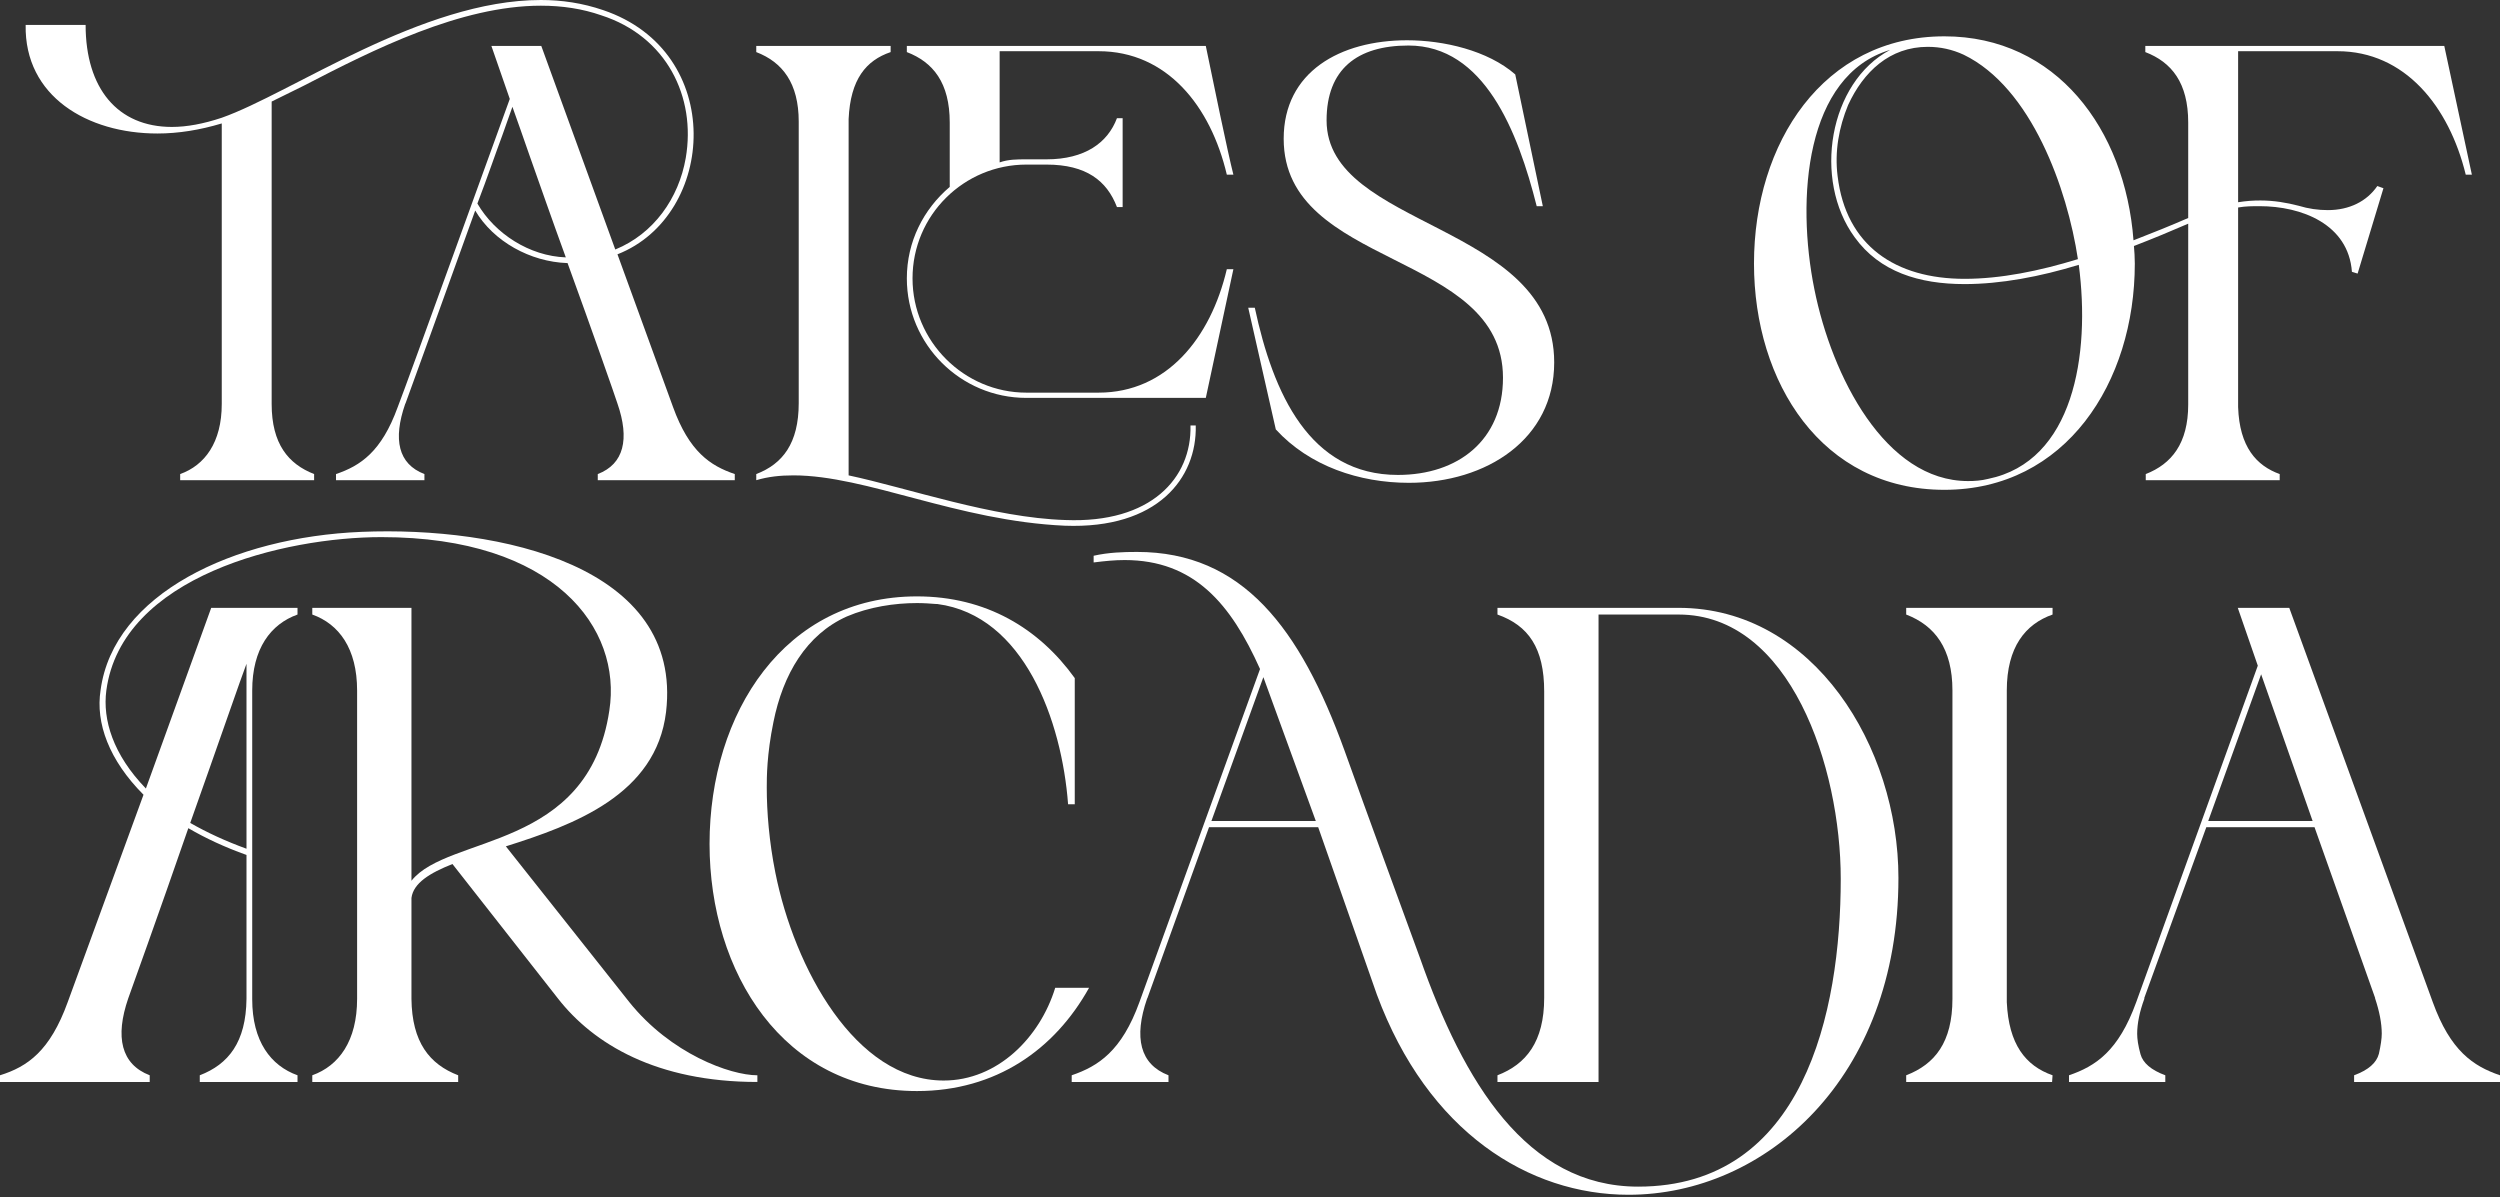
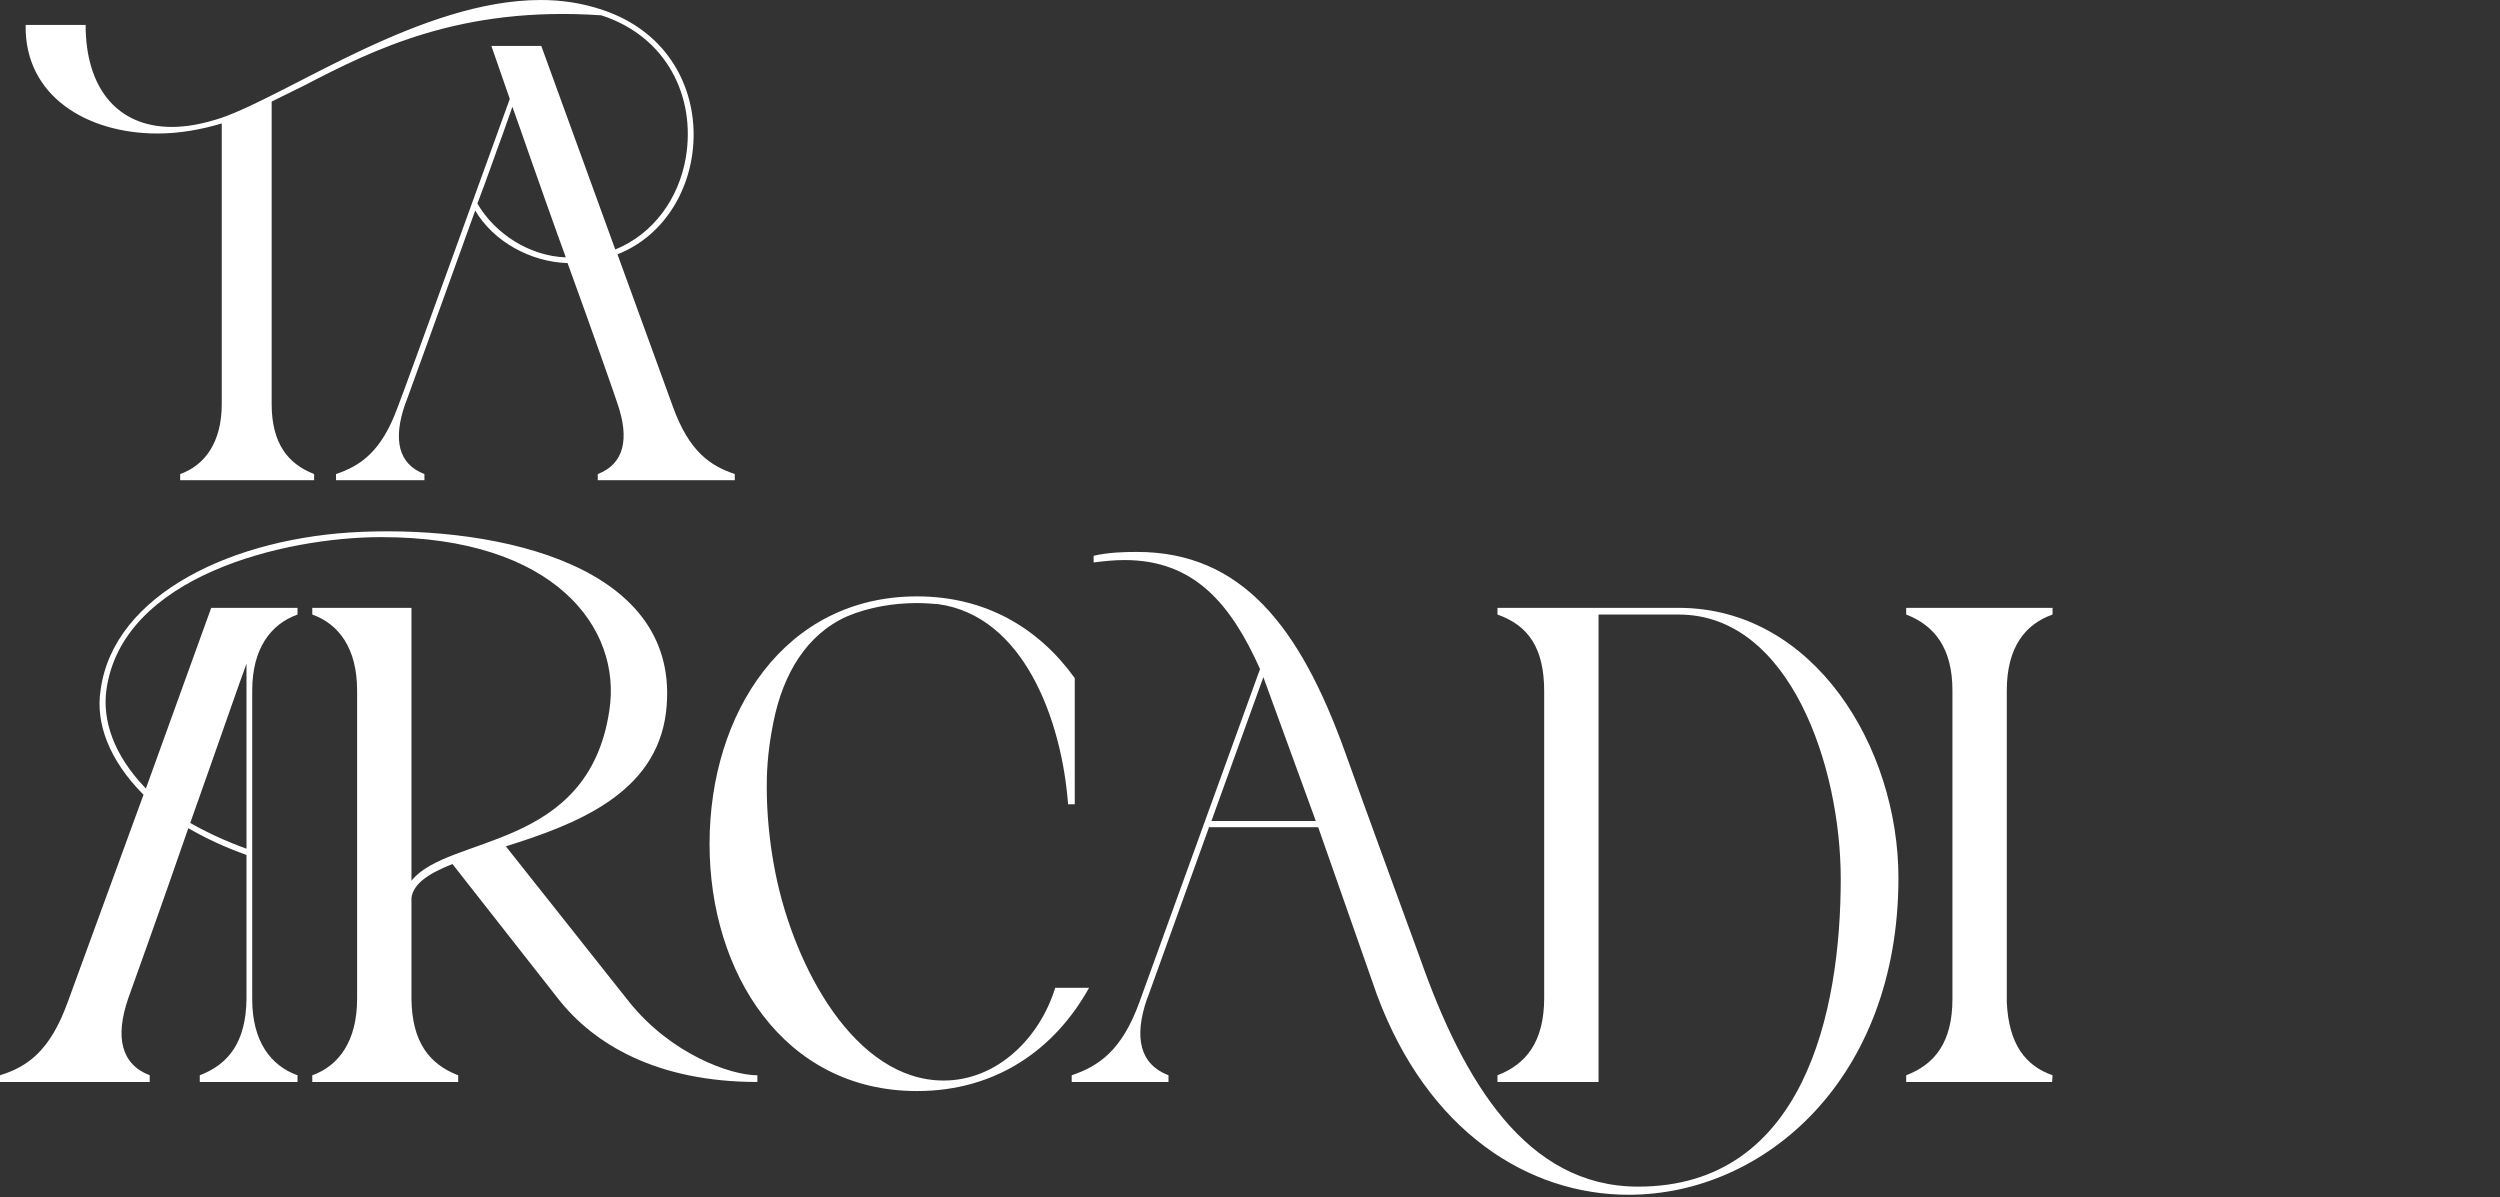
<svg xmlns="http://www.w3.org/2000/svg" width="499" height="239" viewBox="0 0 499 239" fill="none">
  <rect x="0" y="0" width="499" height="239" fill="#333333" stroke="none" />
  <path d="M49.2 169.407V132.489C48.439 134.397 43.3 149.279 37.971 164.256C41.301 166.164 45.013 167.881 49.2 169.407ZM0 215.961V214.626C5.52 212.909 9.992 209.76 13.513 200.03L28.644 158.628C21.793 151.759 19.033 144.318 20.08 137.736C22.649 118.561 46.63 107.209 72.135 106.159C99.827 105.014 136.37 112.932 132.944 142.124C130.946 158.628 114.578 164.638 100.969 168.93L125.617 200.03C133.896 210.333 145.748 214.626 151.172 214.626V215.961C131.093 215.961 118.479 208.425 111.342 199.267L90.311 172.46C85.743 174.273 82.507 176.276 82.127 179.233V199.362C82.222 208.043 85.743 212.432 91.453 214.626V215.961H62.333V214.626C67.662 212.718 71.278 207.757 71.278 199.362V137.831C71.278 129.436 67.662 124.571 62.333 122.663V121.327H82.127V175.799C89.454 166.546 117.433 169.884 121.62 141.838C124.189 125.429 110.771 107.209 76.131 107.209C56.813 107.209 24.267 114.936 21.222 137.831C20.46 143.65 22.554 150.614 29.12 157.387L42.158 121.327H59.383V122.663C54.053 124.571 50.342 129.436 50.342 137.831V199.458C50.342 207.852 54.053 212.718 59.383 214.626V215.961H39.874V214.626C45.584 212.432 49.105 208.043 49.2 199.362V170.648C44.917 169.121 41.016 167.309 37.59 165.305C31.785 182.095 25.599 199.267 25.599 199.267C22.935 206.994 24.172 212.432 29.882 214.626V215.961H0Z" fill="white" />
  <path d="M183.023 217.774C156.377 217.774 141.626 194.115 141.626 168.453C141.626 142.219 156.662 119.038 183.023 119.038C196.821 119.038 207.385 125.429 214.522 135.351V160.535H213.19C211.952 143.936 204.434 122.854 187.115 120.564H186.924C185.687 120.469 184.45 120.373 183.023 120.373C178.55 120.373 173.506 121.136 169.033 123.044C160.944 126.67 156.281 134.587 154.378 144.127C153.046 150.614 153.046 155.193 153.046 157.197C153.046 162.062 153.522 167.976 154.759 174.177C158.565 193.257 170.746 215.675 188.352 215.675C199.105 215.675 207.575 207.089 210.62 197.168H217.377C210.525 209.474 198.82 217.774 183.023 217.774Z" fill="white" />
  <path d="M262.636 163.874L252.168 135.16L241.796 163.874H262.636ZM233.231 215.961H213.912V214.626C219.242 212.813 223.905 209.76 227.426 200.03L251.502 133.538C245.697 120.564 238.37 111.788 224.476 111.788C222.477 111.788 220.574 111.978 218.29 112.265V110.929C221.24 110.261 224.19 110.166 226.95 110.166C247.981 110.166 259.496 125.334 268.346 149.756C273.2 163.302 278.91 178.852 283.477 191.349C292.137 215.961 304.699 236.853 326.967 236.853C359.989 236.853 367.412 202.129 367.412 175.417C367.412 153.095 357.325 122.663 335.056 122.663H319.069V215.961H298.894V214.626C304.604 212.432 308.22 207.948 308.22 199.171V138.022C308.22 129.341 305.08 124.857 298.894 122.663V121.327H335.056C362.083 121.327 378.927 149.183 378.927 175.227C378.927 215.293 352.281 238.475 325.064 238.475C305.175 238.475 285 225.978 274.818 198.504L263.112 165.115H241.32L229.043 199.171C229.043 199.267 228.948 199.267 228.948 199.362C226.284 207.089 227.521 212.432 233.231 214.626V215.961Z" fill="white" />
  <path d="M409.596 215.961H380.476V214.626C386.186 212.432 389.707 208.043 389.707 199.362V137.831C389.707 129.436 386.186 124.857 380.476 122.663V121.327H409.691V122.663C404.267 124.571 400.556 129.15 400.556 137.831V200.03C400.936 208.425 404.267 212.718 409.691 214.626L409.596 215.961Z" fill="white" />
-   <path d="M432.195 214.626V215.961H412.972V214.626C418.301 212.813 422.869 209.76 426.39 200.03L450.657 132.87L446.66 121.327H456.937L485.582 200.03C489.103 209.76 493.671 212.813 499 214.626V215.961H469.88V214.626C472.735 213.576 474.352 212.145 474.828 210.333C475.209 208.616 475.399 207.28 475.399 206.326C475.399 204.227 474.923 201.842 474.067 199.267V199.171L461.981 165.115H440.379L428.008 199.171V199.362C427.056 201.938 426.58 204.323 426.58 206.326C426.58 207.375 426.77 208.711 427.246 210.428C427.722 212.145 429.34 213.576 432.195 214.626ZM461.6 163.874L451.323 134.587L440.759 163.874H461.6Z" fill="white" />
-   <path d="M95.287 40.627C98.782 46.656 105.684 51.112 112.936 51.374C110.227 43.947 107.606 36.434 105.597 30.755C104.461 27.434 103.325 24.289 102.277 21.319C101.665 23.066 100.966 24.988 100.267 26.998C98.957 30.492 97.296 35.385 95.287 40.627ZM44.262 80.643V24.639C39.894 25.949 35.613 26.648 31.419 26.648C17.439 26.648 4.858 19.222 5.12 4.98H17.09C17.09 17.649 23.468 25.337 34.302 25.337C37.273 25.337 40.593 24.726 44.262 23.503C58.154 18.61 84.191 0 107.956 0C112.149 0 116.256 0.612 120.362 2.01C145.001 10.31 142.991 42.986 123.246 50.762L134.342 81.255C137.574 90.167 141.768 92.963 146.661 94.623V95.846H119.314V94.623C124.556 92.613 125.692 87.633 123.246 80.556C122.809 79.158 118.178 65.965 113.285 52.51H113.198C105.859 52.248 98.52 48.229 94.85 42.025C88.822 58.8 81.133 80.032 80.958 80.469C80.958 80.556 80.871 80.556 80.871 80.643C78.424 87.72 79.473 92.613 84.715 94.623V95.846H67.066V94.623C71.959 92.963 76.153 90.167 79.385 81.255C81.308 76.362 99.918 24.726 101.752 19.746L98.083 9.174H108.043L122.809 49.801C130.497 46.656 135.477 39.579 136.875 31.541C138.972 19.309 133.031 7.252 120.013 3.058C116.256 1.747 112.237 1.136 107.956 1.136C91.967 1.136 74.58 9.873 60.601 17.125C58.242 18.261 56.232 19.309 54.223 20.27V80.643C54.223 88.594 57.543 92.613 62.698 94.623V95.846H35.962V94.623C40.855 92.875 44.262 88.332 44.262 80.643Z" fill="white" />
-   <path d="M150.95 10.397V9.174H177.772V10.397C172.88 12.057 169.734 15.814 169.385 23.765V94.885C181.267 97.418 198.217 103.36 212.633 103.796C229.758 104.495 237.884 95.409 237.621 84.924H238.67C238.932 95.409 231.069 105.631 212.546 104.932C191.053 103.971 172.967 94.885 158.376 94.885C155.668 94.885 153.309 95.147 150.95 95.846V94.623C156.192 92.613 159.425 88.507 159.425 80.469V24.289C159.425 16.6 156.192 12.407 150.95 10.397ZM181.005 55.568C181.005 48.229 184.325 41.763 189.567 37.307V24.464C189.567 16.513 186.247 12.407 181.005 10.397V9.174H240.679C242.077 15.989 245.048 30.405 246.184 34.861H244.873C241.64 21.144 232.903 10.222 219.274 10.222H199.528V32.415C201.275 31.803 203.023 31.803 204.857 31.803H208.876C216.565 31.803 221.108 28.483 222.943 23.59H224.079V41.326H222.943C220.934 36.084 216.827 32.851 208.876 32.851H204.857C192.451 32.851 182.141 42.899 182.141 55.568C182.141 68.149 192.451 78.372 204.857 78.372H219.274C232.903 78.372 241.64 67.45 244.873 53.733H246.184L240.679 79.42H204.857C191.752 79.42 181.005 68.761 181.005 55.568Z" fill="white" />
-   <path d="M254.651 85.711L249.146 61.422H250.457C254.126 78.546 261.378 94.797 279.027 94.797C290.997 94.797 299.996 87.895 299.996 75.401C299.996 49.976 256.223 53.646 256.223 27.697C256.223 14.329 267.494 8.038 280.862 8.038C288.114 8.038 296.938 10.048 302.442 14.853L307.947 41.152H306.724C302.967 26.211 296.239 9.087 281.124 9.087C270.901 9.087 264.786 13.805 264.786 24.027C264.786 45.695 310.218 44.384 310.218 72.343C310.218 87.633 296.763 96.37 281.211 96.37C271.338 96.37 261.378 93.05 254.651 85.711Z" fill="white" />
-   <path d="M377.268 9.96C360.318 15.028 358.483 39.666 362.153 57.752C365.648 75.139 376.307 96.02 392.82 96.02C394.131 96.02 395.441 95.933 396.839 95.584C413.876 92.089 417.284 70.858 414.925 52.859C407.236 55.218 399.373 56.704 392.121 56.704C383.034 56.704 375.171 54.257 370.191 47.355C361.803 35.909 365.036 16.426 377.268 9.96ZM368.88 20.969C367.046 25.425 366.172 30.23 366.783 35.123C368.443 49.102 378.404 55.655 392.121 55.655C399.373 55.655 407.061 54.083 414.75 51.724C412.653 37.744 405.489 17.474 391.946 10.921C389.675 9.873 387.316 9.349 384.782 9.349C377.181 9.349 371.938 14.329 368.88 20.969ZM350.096 52.597C350.096 28.57 363.9 7.252 388.102 7.252C410.382 7.252 424.186 25.774 425.846 47.967C429.69 46.481 433.36 44.996 436.767 43.511V24.464C436.767 16.513 433.447 12.407 428.205 10.397V9.174H487.879L493.384 34.861H492.161C488.84 21.231 480.016 10.222 466.561 10.222H446.728V40.365C448.388 40.103 449.698 40.016 451.184 40.016C453.892 40.016 456.426 40.453 458.785 41.064C460.794 41.676 462.717 41.938 464.639 41.938C468.92 41.938 472.415 40.191 474.512 37.133L475.735 37.569L470.58 54.607L469.444 54.257C468.745 44.734 459.397 41.152 451.009 41.152C449.611 41.152 448.213 41.152 446.728 41.414V81.255C446.99 89.206 450.397 92.963 455.028 94.623V95.846H428.293V94.623C433.447 92.613 436.767 88.507 436.767 80.731V44.647C433.36 46.132 429.778 47.617 425.934 49.102C426.021 50.238 426.108 51.287 426.108 52.597C426.108 76.362 412.304 97.768 388.102 97.768C363.638 97.768 350.096 76.362 350.096 52.597Z" fill="white" />
+   <path d="M95.287 40.627C98.782 46.656 105.684 51.112 112.936 51.374C110.227 43.947 107.606 36.434 105.597 30.755C104.461 27.434 103.325 24.289 102.277 21.319C101.665 23.066 100.966 24.988 100.267 26.998C98.957 30.492 97.296 35.385 95.287 40.627ZM44.262 80.643V24.639C39.894 25.949 35.613 26.648 31.419 26.648C17.439 26.648 4.858 19.222 5.12 4.98H17.09C17.09 17.649 23.468 25.337 34.302 25.337C37.273 25.337 40.593 24.726 44.262 23.503C58.154 18.61 84.191 0 107.956 0C112.149 0 116.256 0.612 120.362 2.01C145.001 10.31 142.991 42.986 123.246 50.762L134.342 81.255C137.574 90.167 141.768 92.963 146.661 94.623V95.846H119.314V94.623C124.556 92.613 125.692 87.633 123.246 80.556C122.809 79.158 118.178 65.965 113.285 52.51H113.198C105.859 52.248 98.52 48.229 94.85 42.025C88.822 58.8 81.133 80.032 80.958 80.469C80.958 80.556 80.871 80.556 80.871 80.643C78.424 87.72 79.473 92.613 84.715 94.623V95.846H67.066V94.623C71.959 92.963 76.153 90.167 79.385 81.255C81.308 76.362 99.918 24.726 101.752 19.746L98.083 9.174H108.043L122.809 49.801C130.497 46.656 135.477 39.579 136.875 31.541C138.972 19.309 133.031 7.252 120.013 3.058C91.967 1.136 74.58 9.873 60.601 17.125C58.242 18.261 56.232 19.309 54.223 20.27V80.643C54.223 88.594 57.543 92.613 62.698 94.623V95.846H35.962V94.623C40.855 92.875 44.262 88.332 44.262 80.643Z" fill="white" />
</svg>